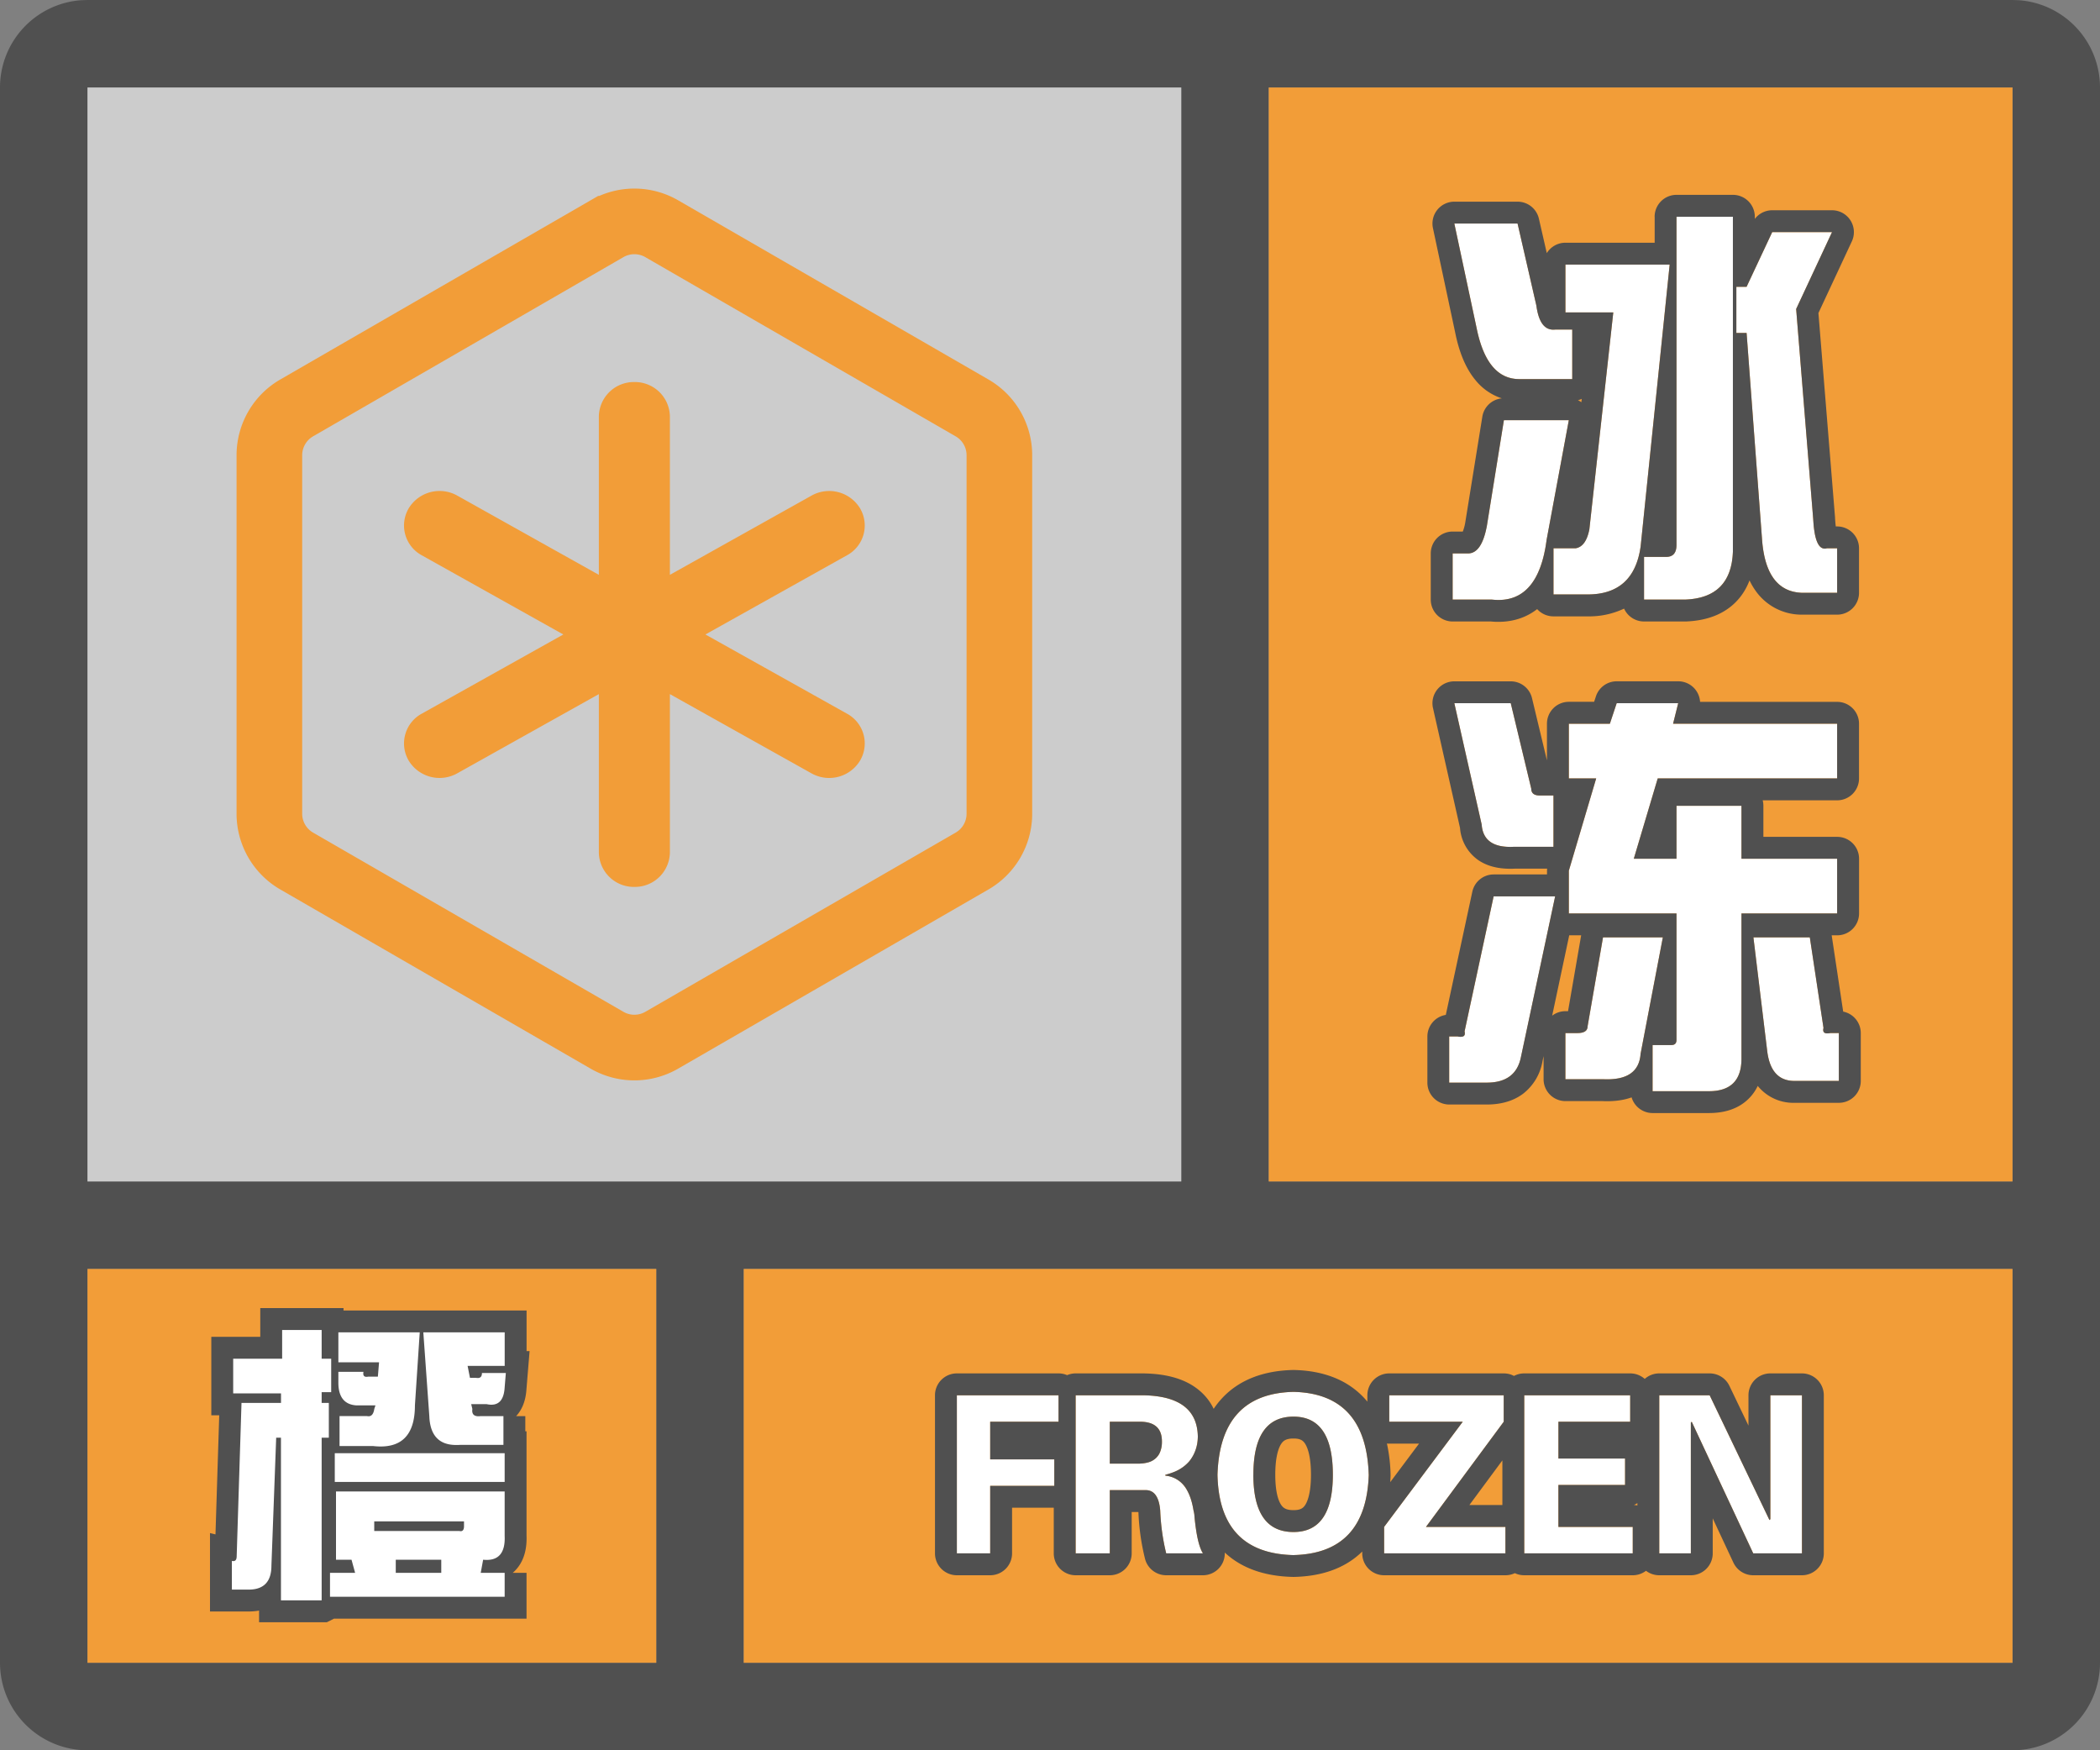
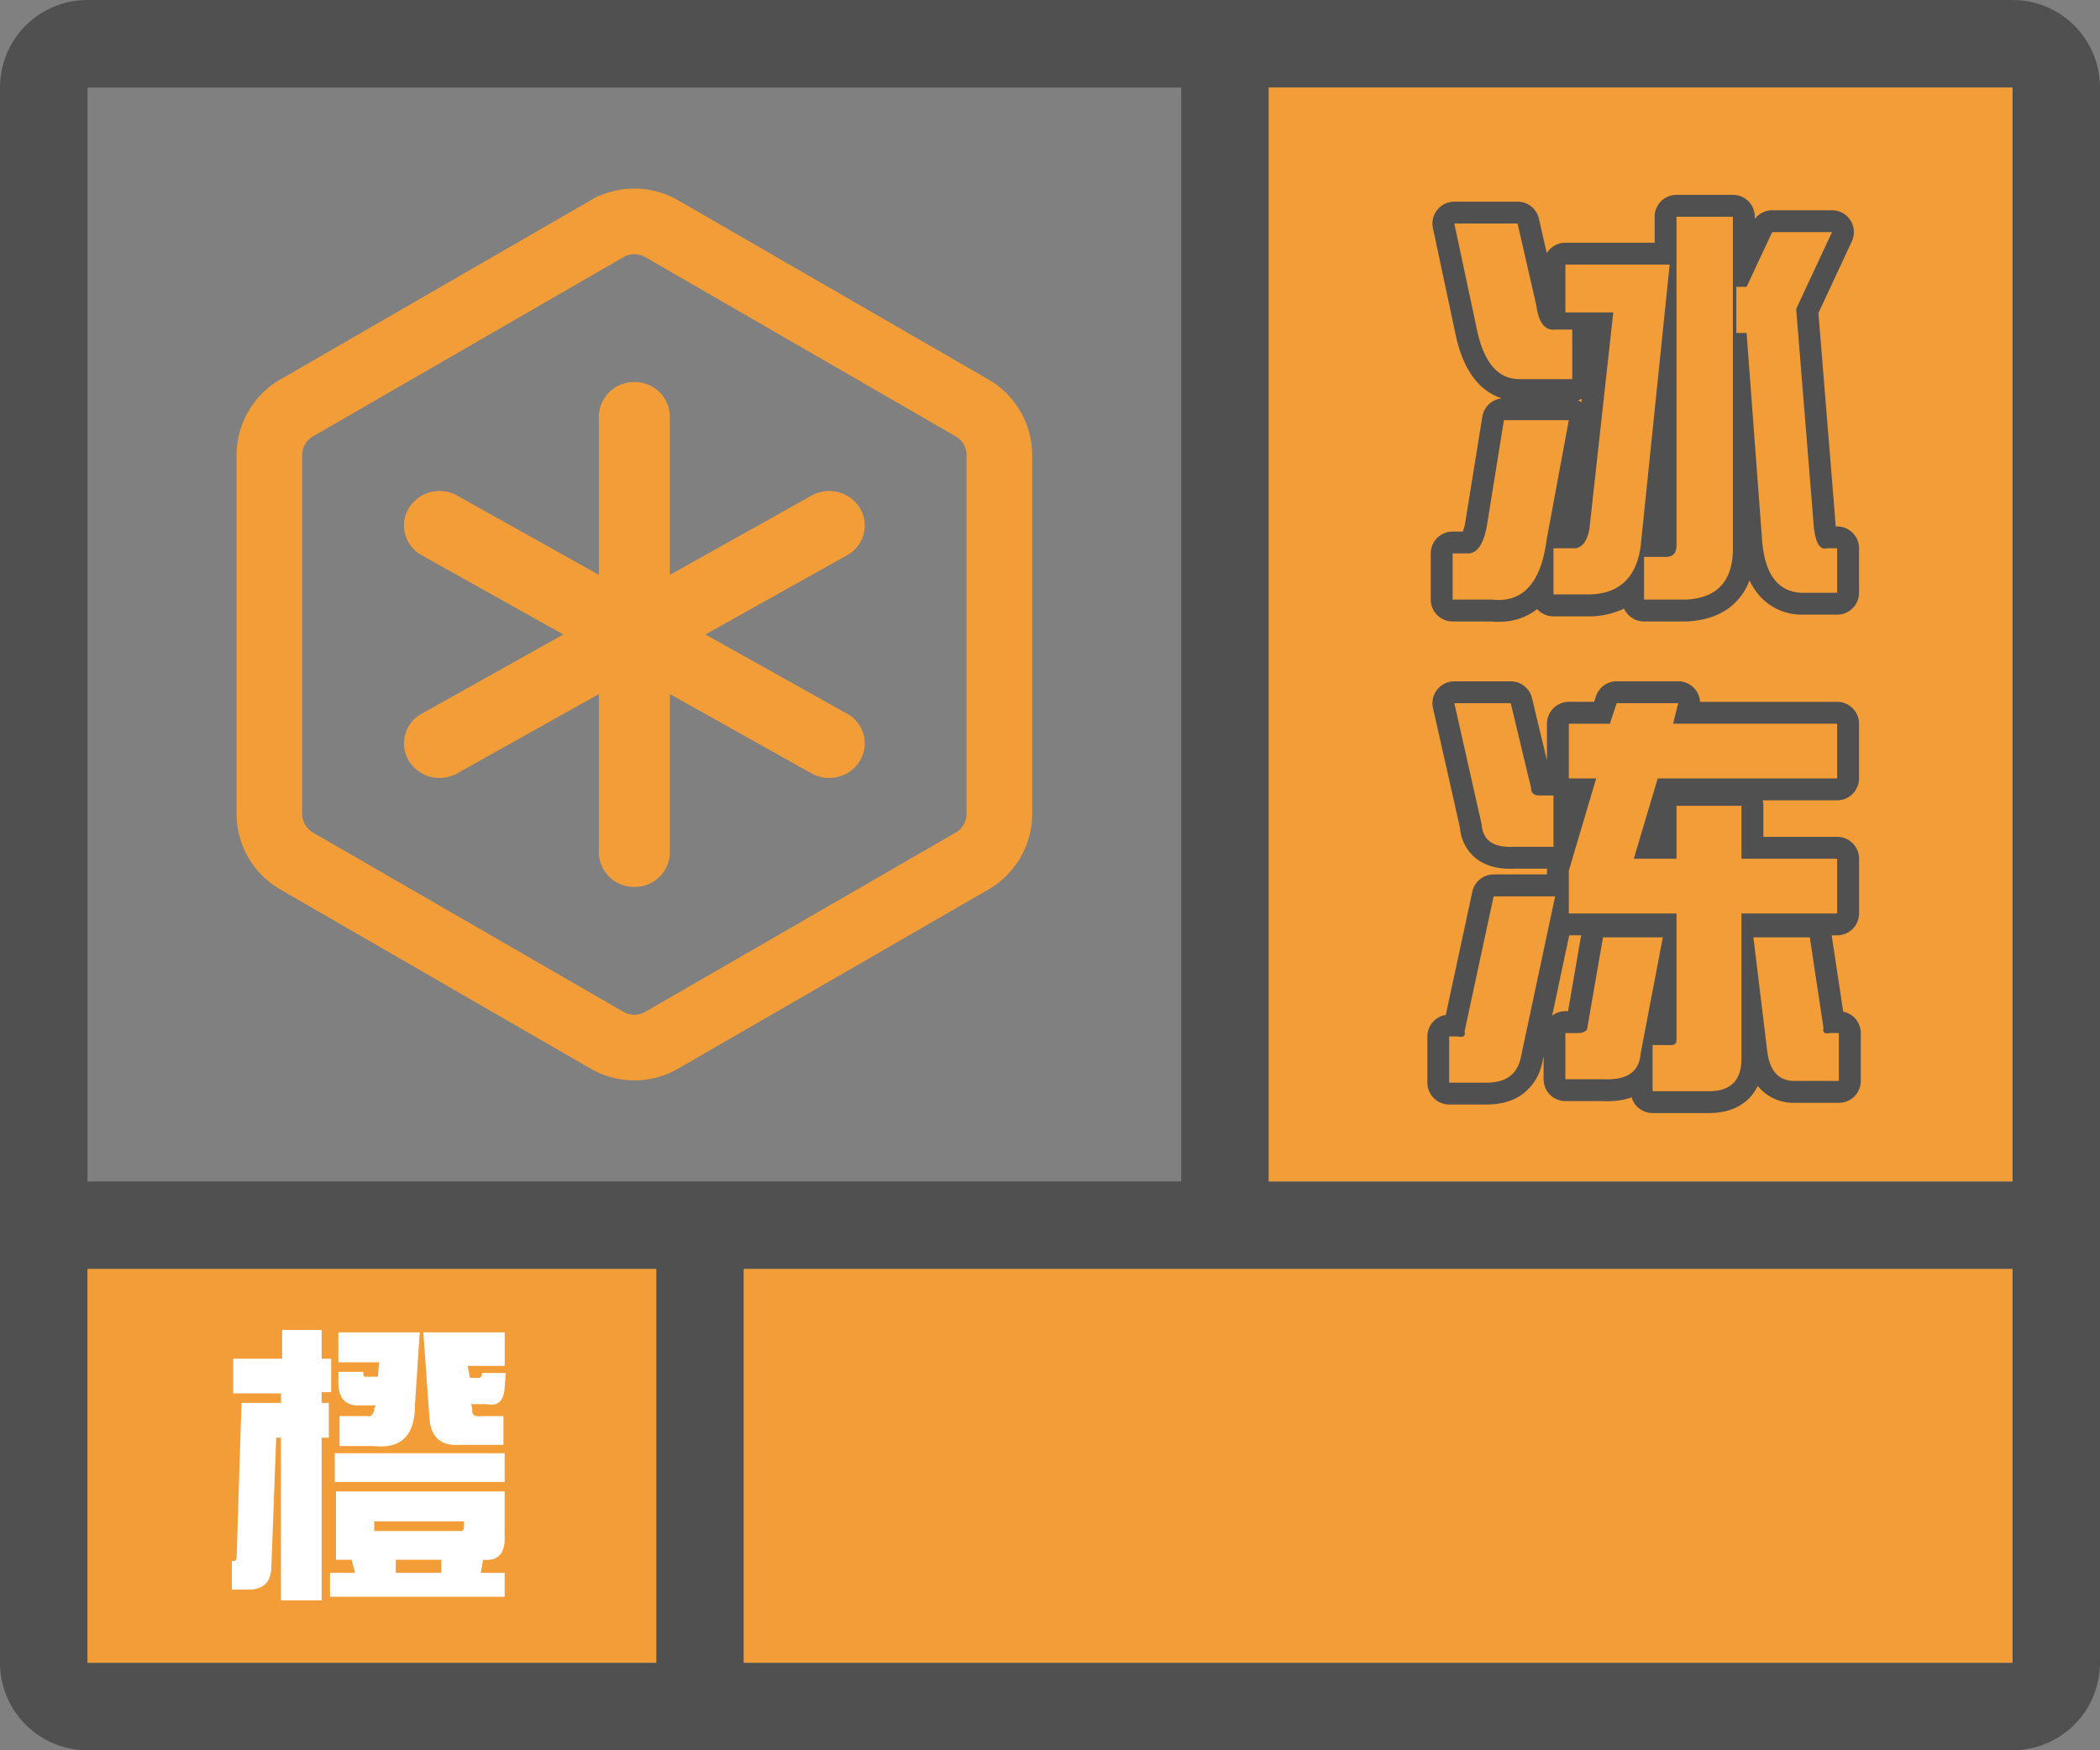
<svg xmlns="http://www.w3.org/2000/svg" width="48" height="40" fill="none">
  <rect width="100%" height="100%" fill="#808080" stroke="none" />
  <g clip-path="url(#a)">
    <path fill-rule="evenodd" clip-rule="evenodd" d="M0 38a2 2 0 0 0 2 2h44a2 2 0 0 0 2-2V2A2 2 0 0 0 46.15.005L46 0H2l-.15.005A2 2 0 0 0 0 2v36ZM27 2H2v25h25V2ZM2 29v9h13v-9H2Zm15 9h29v-9H17v9Zm29-11V2H29v25h17Z" fill="#505050" />
  </g>
  <path fill="#F29D38" d="M2 29h13v9H2z" />
-   <path d="M7.352 36.574v-3.718h.164v-.794h-.164v-.246h.218v-.765h-.218v-.656h-.903v.656H5.33v.793h1.093v.218H5.52l-.11 3.5c0 .092-.036.128-.11.11v.656h.384c.346 0 .52-.182.52-.547l.109-2.925h.109v3.718h.93Zm1.175-3.527c.638.073.957-.237.957-.93l.11-1.668h-1.86v.684h.93l-.027.328h-.219c-.091.018-.128-.018-.11-.11h-.574v.247c0 .328.137.501.41.52h.438l-.027.081c-.019.128-.073.183-.164.164h-.63v.684h.766Zm2.98-.684v.657h-.984a1.141 1.141 0 0 1-.109.003c-.384-.005-.585-.225-.601-.66l-.137-1.914h1.86v.766h-.848l.054.273h.137c.091.018.137-.018.137-.11h.546l-.027.329c-.018.31-.155.438-.41.383h-.355l.027.11c-.018.127.045.181.191.163h.52Zm.028 1.504v-.656H7.652v.656h3.883Zm0 2.078v.547H7.543v-.547h.574l-.082-.3H7.68v-1.56h3.855v1.013c.018.4-.146.583-.492.547l-.055.3h.547Zm-1.039-.957a.133.133 0 0 0 .04.005c.046-.003.07-.041.07-.114v-.11H8.554v.22h1.941Zm-1.45.957h1.04v-.3h-1.04v.3Z" fill="#505050" stroke="#505050" />
  <path d="M7.352 36.574v-3.718h.164v-.794h-.164v-.246h.218v-.765h-.218v-.656h-.903v.656H5.33v.793h1.093v.218H5.52l-.11 3.5c0 .092-.036.128-.11.11v.656h.384c.346 0 .52-.182.52-.547l.109-2.925h.109v3.718h.93Zm1.175-3.527c.638.073.957-.237.957-.93l.11-1.668h-1.86v.684h.93l-.027.328h-.219c-.091.018-.128-.018-.11-.11h-.574v.247c0 .328.137.501.41.52h.438l-.027.081c-.019.128-.073.183-.164.164h-.63v.684h.766Zm2.98-.684v.657h-.984a1.141 1.141 0 0 1-.109.003c-.384-.005-.585-.225-.601-.66l-.137-1.914h1.86v.766h-.848l.054.273h.137c.091.018.137-.018.137-.11h.546l-.027.329c-.018.31-.155.438-.41.383h-.355l.027.11c-.018.127.045.181.191.163h.52Zm.028 1.504v-.656H7.652v.656h3.883Zm0 2.078v.547H7.543v-.547h.574l-.082-.3H7.68v-1.56h3.855v1.013c.018.4-.146.583-.492.547l-.055.3h.547Zm-1.039-.957a.133.133 0 0 0 .04.005c.046-.003.07-.041.07-.114v-.11H8.554v.22h1.941Zm-1.45.957h1.04v-.3h-1.04v.3Z" fill="#fff" />
-   <path fill="#CCC" d="M2 2h25v25H2z" />
  <path d="M13.688 9.517a.8.8 0 0 1 .812-.786.8.8 0 0 1 .812.786v3.62l3.236-1.81a.826.826 0 0 1 1.109.288.773.773 0 0 1-.297 1.075l-3.236 1.81 3.236 1.81a.773.773 0 0 1 .297 1.075.826.826 0 0 1-1.11.288l-3.235-1.81v3.62a.8.8 0 0 1-.812.786.8.8 0 0 1-.812-.786v-3.62l-3.236 1.81a.826.826 0 0 1-1.109-.288.774.774 0 0 1 .297-1.075l3.236-1.81-3.236-1.81a.774.774 0 0 1-.297-1.075.826.826 0 0 1 1.11-.288l3.235 1.81v-3.62Z" fill="#F29D38" />
  <path d="m15.125 5.227 7.093 4.095c.387.223.625.636.625 1.083v8.19c0 .447-.238.86-.625 1.083l-7.093 4.095a1.25 1.25 0 0 1-1.25 0l-7.093-4.095a1.25 1.25 0 0 1-.625-1.083v-8.19c0-.447.238-.86.625-1.083l7.093-4.095a1.25 1.25 0 0 1 1.25 0Z" stroke="#F29D38" stroke-width="1.5" />
  <path fill="#F29D38" d="M29 2h17v25H29z" />
-   <path d="M38.32 4.953h1.29v7.656c-.027.704-.391 1.068-1.094 1.094h-.938v-.976h.508c.156 0 .234-.092.234-.274v-7.5Zm-3.593 3.711c-.495 0-.82-.39-.977-1.172l-.508-2.383h1.446l.43 1.875c.051.391.194.573.429.547h.39v1.133h-1.21Zm-1.172 3.984c.208 0 .351-.208.43-.625l.39-2.421h1.484l-.507 2.734c-.13.99-.547 1.445-1.25 1.367h-.899v-1.055h.352Zm2.734.938h-.781V12.53h.508c.156-.026.26-.169.312-.43l.547-4.96h-1.094V6.047h2.383l-.664 6.445c-.104.73-.508 1.094-1.21 1.094Zm3.398-7.031h.235l.586-1.25h1.367l-.82 1.758.39 4.804c.026.495.13.716.313.664h.234v1.016h-.82c-.547-.026-.846-.443-.899-1.25l-.351-4.688h-.234V6.555ZM35.86 17.79v-1.25h.937l.156-.47h1.406l-.117.47h3.75v1.25h-4.101l-.547 1.835h.976v-1.21h1.485v1.21h2.187v1.25h-2.187v3.32c0 .495-.248.742-.742.742h-1.29v-1.054h.43c.078 0 .117-.04.117-.117v-2.891h-2.46v-.977l.624-2.109h-.625Zm-1.25 1.562c-.47.026-.717-.144-.743-.508l-.625-2.774h1.29L35 18.023c0 .105.065.157.195.157h.313v1.172h-.899Zm-1.133 4.218.664-3.086h1.406l-.781 3.672c-.078.39-.339.586-.782.586h-.859v-1.055h.195c.13.026.183-.013.157-.117Zm2.812-.117.352-2.031h1.367l-.508 2.656c-.026.417-.313.612-.86.586h-.859V23.61h.274c.156 0 .234-.052.234-.156Zm4.727 1.25c-.365 0-.573-.234-.625-.703l-.313-2.578h1.29l.312 2.07c-.026.104.026.143.156.117h.195v1.094h-1.015Z" fill="#fff" />
  <path fill-rule="evenodd" clip-rule="evenodd" d="M37.82 4.953a.5.5 0 0 1 .5-.5h1.29a.5.5 0 0 1 .5.5v.05a.5.5 0 0 1 .398-.198h1.367a.5.5 0 0 1 .453.711l-.764 1.638.38 4.673v.014c.005.075.01.138.017.19h.031a.5.5 0 0 1 .5.5v1.016a.5.5 0 0 1-.5.5h-.82a1.284 1.284 0 0 1-1.04-.54 1.559 1.559 0 0 1-.143-.243c-.07.185-.174.355-.319.5-.3.3-.705.423-1.136.439h-.956a.5.5 0 0 1-.456-.294 1.87 1.87 0 0 1-.833.177h-.781a.499.499 0 0 1-.373-.166c-.3.234-.667.32-1.06.283h-.872a.5.5 0 0 1-.5-.5v-1.055a.5.5 0 0 1 .5-.5h.232a.999.999 0 0 0 .057-.21l.39-2.416a.5.5 0 0 1 .446-.418 1.286 1.286 0 0 1-.6-.413c-.238-.285-.382-.668-.468-1.098l-.507-2.38a.5.5 0 0 1 .49-.604h1.444a.5.5 0 0 1 .488.389l.18.787a.5.5 0 0 1 .426-.238h2.04v-.594Zm.5 7.5c0 .182-.078.274-.234.274h-.508v.976h.938c.703-.026 1.067-.39 1.093-1.094V4.953H38.32v7.5Zm1.602-5.898h-.234v1.054h.234l.351 4.688c.052.807.352 1.224.899 1.25h.82V12.53h-.234a.156.156 0 0 1-.096 0c-.123-.042-.196-.263-.217-.664l-.39-4.805.82-1.757h-1.367l-.586 1.25Zm-1.758-.508h-2.383V7.14h1.094l-.547 4.96c-.052.261-.156.404-.312.43h-.508v1.055h.781c.328 0 .591-.08.79-.239.177-.142.302-.35.374-.62a2.01 2.01 0 0 0 .047-.235l.664-6.445Zm-2.018 3.145.008-.077a.5.5 0 0 1-.086.032.506.506 0 0 1 .078.045Zm-.209-1.66h-.39a.363.363 0 0 1-.084 0c-.185-.024-.3-.206-.346-.548l-.43-1.875h-1.445l.508 2.383c.156.781.482 1.172.977 1.172h1.21V7.531Zm-.078 2.07h-1.484l-.39 2.421c-.079.417-.222.625-.43.625h-.352v1.055h.899c.39.043.692-.078.906-.364.145-.193.25-.463.313-.808.011-.062.022-.128.03-.195l.508-2.734Zm-.351 8.578h-.313c-.13 0-.195-.052-.195-.157l-.469-1.953h-1.289l.625 2.774c.026.364.274.534.742.508h.899V18.18Zm-.146 1.672h-.74c-.282.013-.583-.025-.832-.195a.985.985 0 0 1-.418-.736l-.618-2.74a.5.5 0 0 1 .488-.61h1.29a.5.5 0 0 1 .485.383l.342 1.424v-.839a.5.5 0 0 1 .5-.5h.578l.042-.127a.5.5 0 0 1 .474-.342h1.406a.5.5 0 0 1 .5.47h3.133a.5.5 0 0 1 .5.5v1.25a.5.5 0 0 1-.5.5H40.29a.5.5 0 0 1 .016.124v.711h1.687a.5.5 0 0 1 .5.5v1.25a.5.5 0 0 1-.5.5h-.126l.263 1.744a.5.5 0 0 1 .402.49v1.094a.5.5 0 0 1-.5.5h-1.015a1.044 1.044 0 0 1-.84-.386c-.05.104-.116.201-.203.288-.25.251-.586.332-.91.332h-1.29a.5.5 0 0 1-.48-.358c-.21.075-.44.095-.664.085h-.848a.5.5 0 0 1-.5-.5v-.529l-.026.123a1.191 1.191 0 0 1-.443.738c-.243.182-.536.246-.828.246h-.859a.5.5 0 0 1-.5-.5v-1.055a.5.5 0 0 1 .421-.493l.606-2.815a.5.5 0 0 1 .489-.395h1.218v-.086l.003-.046Zm.497 1.023h2.461v2.89c0 .079-.039.118-.117.118h-.43v1.055h1.29c.494 0 .742-.248.742-.743v-3.32h2.187v-1.25h-2.187v-1.21H38.32v1.21h-.976l.547-1.836h4.101v-1.25h-3.75l.117-.469h-1.406l-.156.47h-.938v1.25h.625l-.625 2.108v.977Zm4.22.547h1.288l.313 2.07c-.016.063-.003.102.037.117.027.01.067.01.119 0h.195v1.094h-1.015c-.365 0-.573-.234-.625-.703l-.313-2.578ZM37.5 24.078l.508-2.656H36.64l-.352 2.031c0 .104-.078.156-.234.156h-.274v1.055h.86c.278.013.489-.03.632-.132.139-.098.214-.25.227-.454Zm-1.359-2.703-.3 1.734h-.06a.498.498 0 0 0-.303.103l.39-1.837h.273Zm-.594-.89H34.14l-.664 3.085c.015.063.003.102-.038.117a.225.225 0 0 1-.119 0h-.195v1.055h.86c.442 0 .703-.195.78-.586l.782-3.672Z" fill="#505050" />
  <path fill="#F29D38" d="M17 29h29v9H17z" />
-   <path d="M22.633 35.5h-.762v-3.613h2.324v.605h-1.562v.86h1.465v.605h-1.465V35.5ZM25.367 32.492v.957h.645c.364 0 .547-.17.547-.508 0-.312-.183-.462-.547-.449h-.645Zm0 1.563V35.5h-.781v-3.613h1.543c.82.013 1.237.325 1.25.937-.013.469-.26.762-.742.88v.019c.351.039.566.306.644.8.013.052.02.092.02.118.039.43.104.716.195.859h-.84a4.78 4.78 0 0 1-.136-.977c-.026-.312-.137-.468-.332-.468h-.82ZM29.566 35.54c-1.132-.027-1.712-.639-1.738-1.837.04-1.237.619-1.868 1.738-1.894 1.107.026 1.68.657 1.72 1.894-.04 1.198-.613 1.81-1.72 1.836Zm0-3.165c-.612 0-.918.443-.918 1.328 0 .872.306 1.309.918 1.309.6 0 .899-.437.899-1.309 0-.885-.3-1.328-.899-1.328ZM31.637 35.5v-.605l1.797-2.403h-1.68v-.605h2.617v.605l-1.777 2.403h1.816v.605h-2.773ZM34.84 35.5v-3.613h2.422v.605h-1.64v.84h1.523v.605H35.62v.958h1.7v.605H34.84ZM41.188 35.5h-1.114l-1.406-3.008-.02.02V35.5h-.722v-3.613h1.152l1.367 2.851.02-.02v-2.831h.722V35.5Z" fill="#fff" />
-   <path fill-rule="evenodd" clip-rule="evenodd" d="M23.133 35.5a.5.5 0 0 1-.5.5h-.762a.5.5 0 0 1-.5-.5v-3.613a.5.5 0 0 1 .5-.5h2.324c.07 0 .136.014.196.04a.498.498 0 0 1 .195-.04h1.55c.46.007.892.097 1.22.344.173.13.3.288.385.466a1.91 1.91 0 0 1 .183-.233c.407-.444.979-.64 1.63-.655h.024c.648.015 1.215.212 1.619.657.02.021.038.044.057.066v-.145a.5.5 0 0 1 .5-.5h2.617c.085 0 .165.02.234.058a.498.498 0 0 1 .235-.058h2.422c.127 0 .243.047.332.126a.498.498 0 0 1 .332-.126h1.152a.5.5 0 0 1 .451.284l.436.909v-.693a.5.5 0 0 1 .5-.5h.722a.5.5 0 0 1 .5.5V35.5a.5.5 0 0 1-.5.5h-1.113a.5.5 0 0 1-.453-.288l-.473-1.012v.8a.5.5 0 0 1-.5.5h-.722a.498.498 0 0 1-.303-.102.498.498 0 0 1-.303.102h-2.48a.498.498 0 0 1-.215-.048.498.498 0 0 1-.215.048h-2.773a.5.5 0 0 1-.5-.5v-.042c-.4.393-.944.567-1.559.58h-.023c-.613-.013-1.156-.179-1.56-.557a.5.5 0 0 1-.499.519h-.84a.5.5 0 0 1-.485-.379 5.268 5.268 0 0 1-.15-1.066h-.154v.945a.5.5 0 0 1-.5.5h-.781a.5.5 0 0 1-.5-.5v-1.043h-.953V35.5Zm.965-1.543v-.605h-1.465v-.86h1.562v-.605h-2.324V35.5h.762v-1.543h1.465Zm.488 1.543h.781v-1.445h.82a.264.264 0 0 1 .23.117c.055.078.09.195.102.351.014.339.06.664.137.977h.84c-.063-.099-.113-.265-.151-.5a5.163 5.163 0 0 1-.044-.36.531.531 0 0 0-.02-.117c-.03-.19-.08-.346-.15-.469a.623.623 0 0 0-.49-.33l-.004-.001v-.02h.002l.008-.002c.053-.014.103-.029.15-.047a.907.907 0 0 0 .386-.258.895.895 0 0 0 .196-.572c-.013-.612-.43-.924-1.25-.937h-1.543V35.5Zm1.635-2.074a.41.41 0 0 0 .277-.203.591.591 0 0 0 .06-.282c0-.312-.182-.462-.546-.449h-.645v.957h.645a.853.853 0 0 0 .209-.023Zm5.556.446.658-.88h-.681c-.018 0-.036 0-.053-.003a3.726 3.726 0 0 1 .084.73 4.211 4.211 0 0 1-.008.153Zm1.657-1.38-1.797 2.403v.605h2.773v-.605h-1.816l1.777-2.403v-.605h-2.617v.605h1.68Zm.906.883-.754 1.02h.754v-1.02Zm.5 2.125h2.48v-.605h-1.699v-.958h1.523v-.605h-1.523v-.84h1.64v-.605H34.84V35.5Zm2.586-1.149a.506.506 0 0 1-.08.044.498.498 0 0 1 .08.01v-.054Zm1.222-1.84.02-.019 1.406 3.008h1.114v-3.613h-.723v2.832l-.02.02-1.367-2.852h-1.152V35.5h.722v-2.988Zm-7.363 1.192c-.039-1.237-.612-1.868-1.719-1.894-1.12.026-1.699.657-1.738 1.894.026 1.198.606 1.81 1.738 1.836 1.107-.026 1.68-.638 1.72-1.836Zm-1.996-.712c-.069.1-.14.312-.14.712 0 .393.071.599.138.694.045.064.108.115.28.115.16 0 .218-.048.261-.11.066-.097.137-.304.137-.699 0-.402-.071-.615-.139-.716-.044-.065-.103-.112-.26-.112-.168 0-.231.05-.277.116Zm-.64.712c0-.885.305-1.328.917-1.328.6 0 .899.443.899 1.328 0 .872-.3 1.309-.899 1.309-.612 0-.918-.437-.918-1.309Z" fill="#505050" />
  <defs>
    <clipPath id="a">
      <path fill="#fff" d="M0 0h48v40H0z" />
    </clipPath>
  </defs>
</svg>